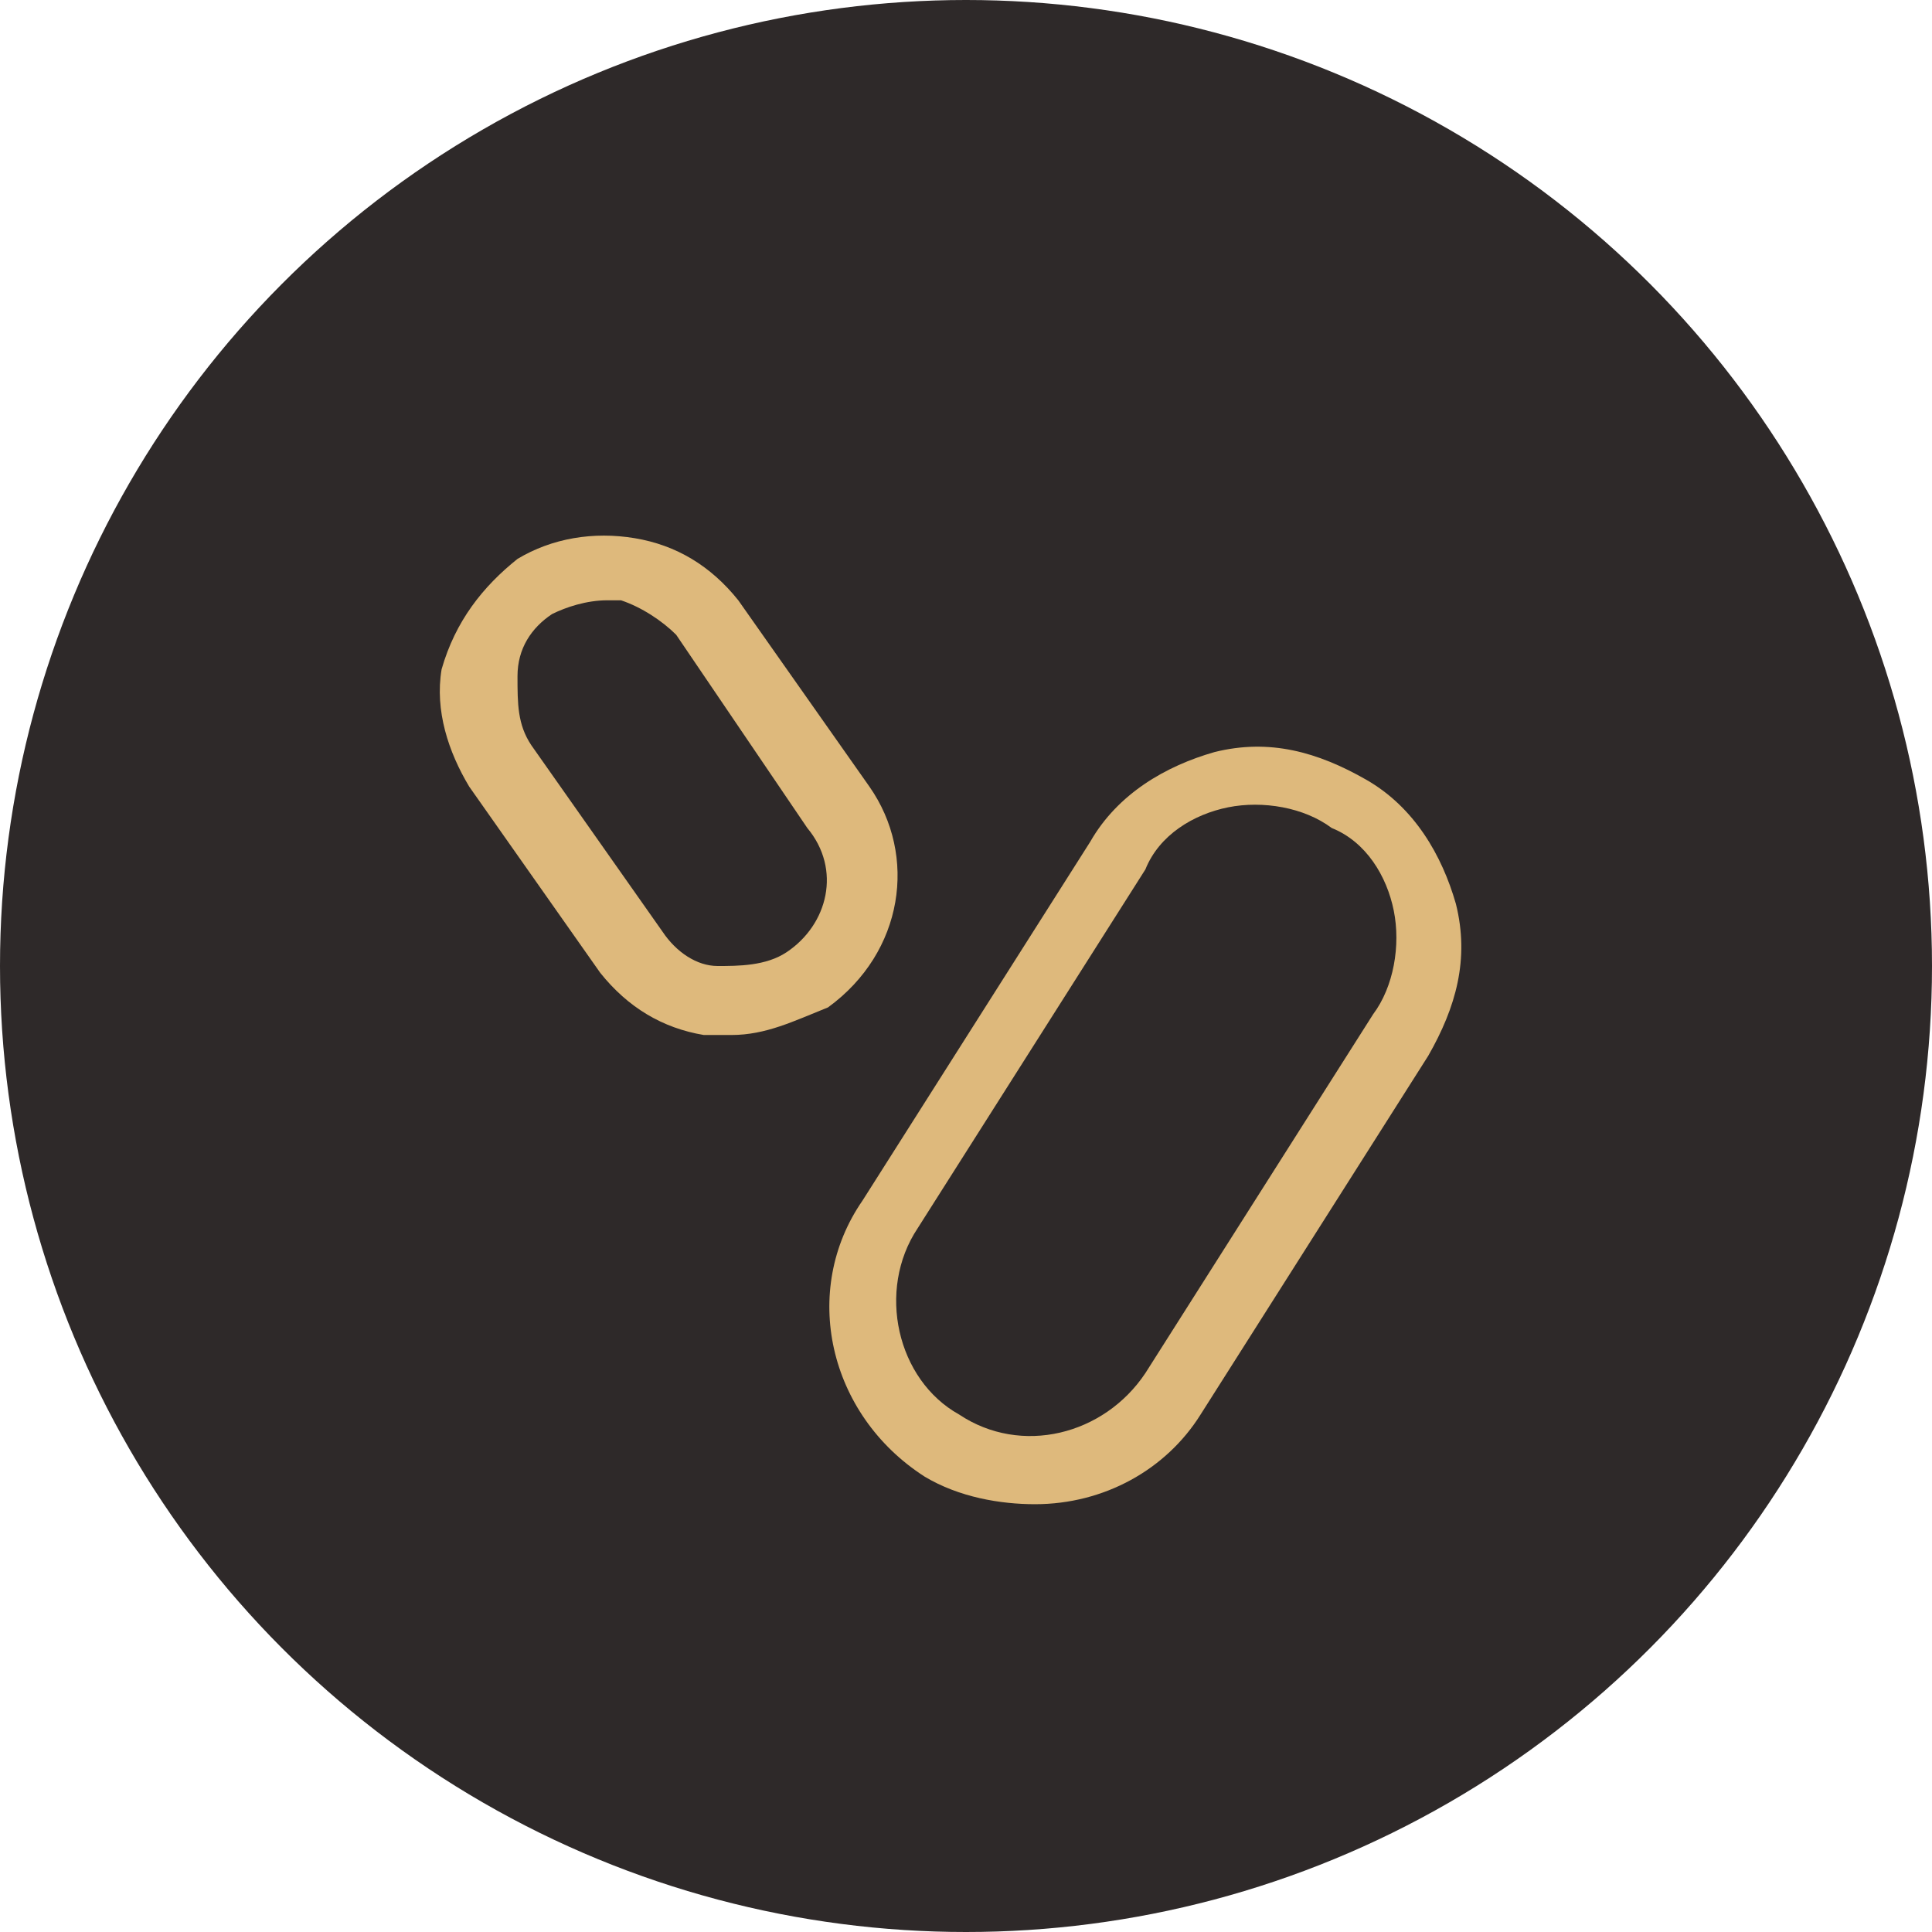
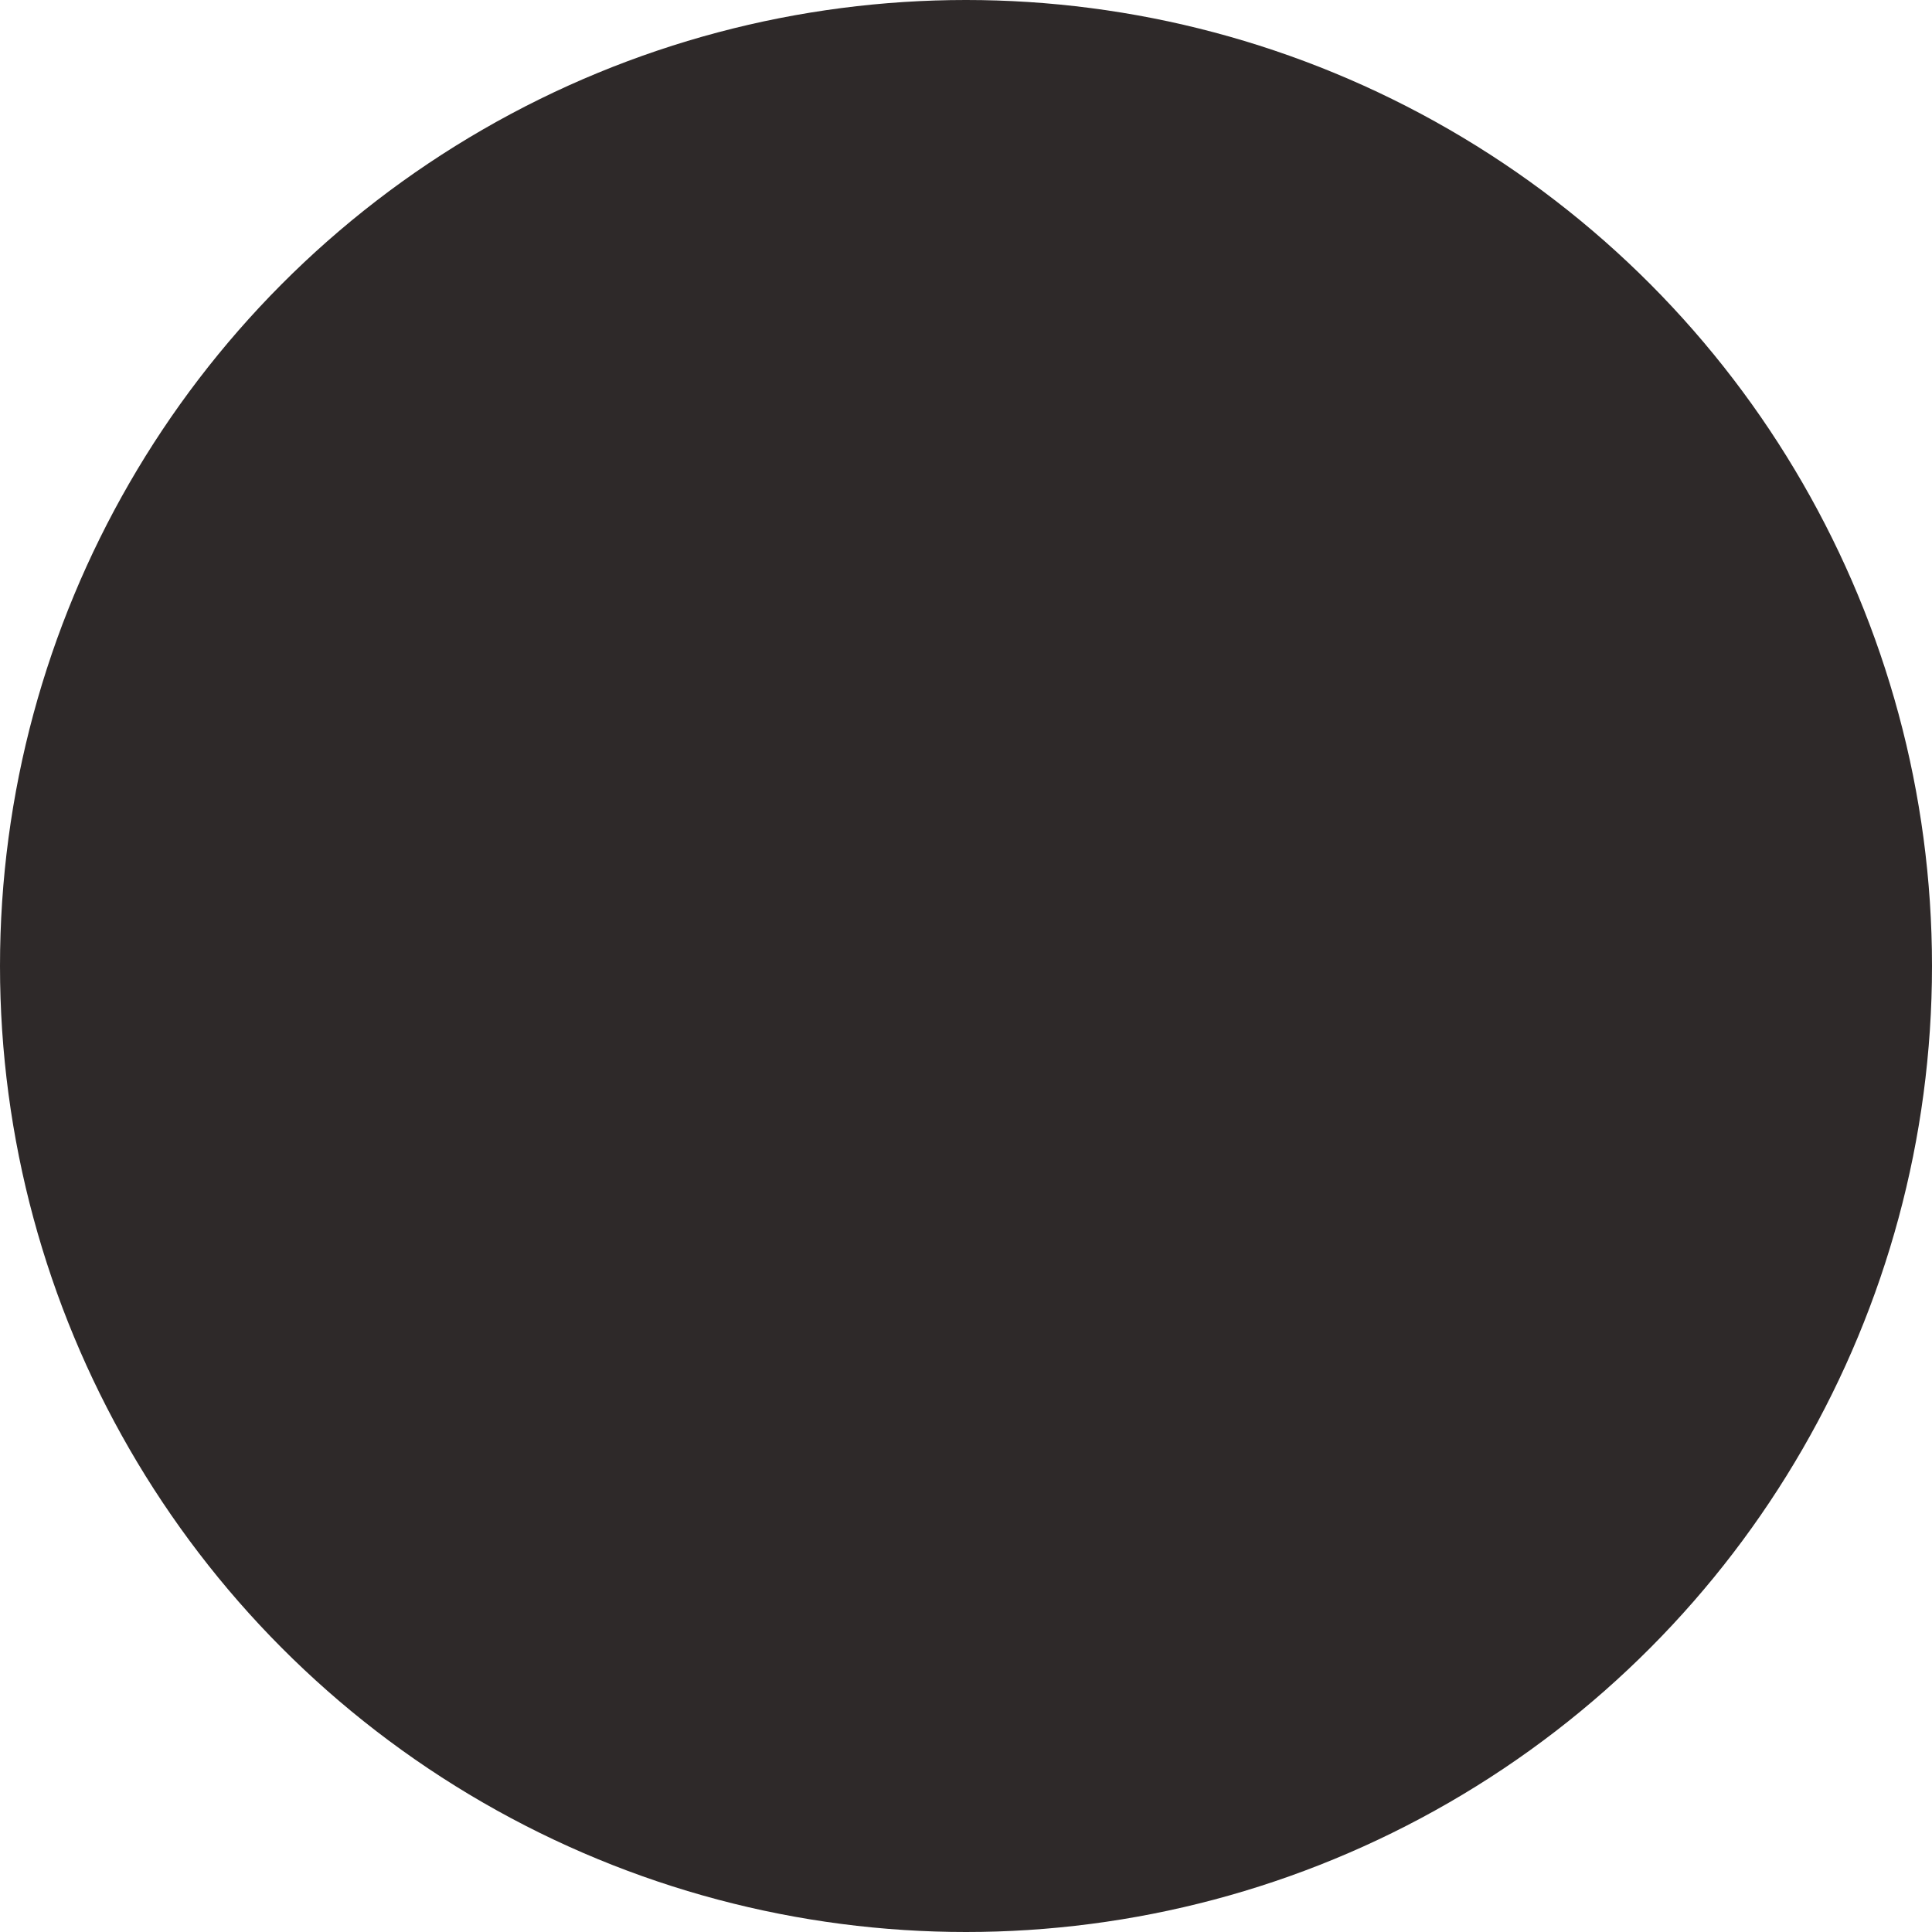
<svg xmlns="http://www.w3.org/2000/svg" xml:space="preserve" style="enable-background:new 0 0 28 28;" viewBox="0 0 28 28" y="0px" x="0px" id="Layer_1" version="1.1">
  <style type="text/css">
	.st0{fill:#28405C;}
	.st1{fill:#FFFFFF;}
	.st2{fill:#2E2929;}
	.st3{fill:#DEB97C;}
</style>
  <g>
    <circle r="14" cy="14" cx="14" class="st2" />
    <g>
-       <path d="M15,21.8c-0.5,0-1.1-0.1-1.6-0.4v0c-1.4-0.9-1.8-2.7-0.9-4l3.3-5.2c0.4-0.7,1.1-1.1,1.8-1.3    c0.8-0.2,1.5,0,2.2,0.4s1.1,1.1,1.3,1.8c0.2,0.8,0,1.5-0.4,2.2l-3.3,5.2C16.9,21.3,16,21.8,15,21.8z M13.9,20.5    c0.9,0.6,2.1,0.3,2.7-0.6l3.3-5.2c0.3-0.4,0.4-1,0.3-1.5c-0.1-0.5-0.4-1-0.9-1.2c-0.4-0.3-1-0.4-1.5-0.3c-0.5,0.1-1,0.4-1.2,0.9    l-3.3,5.2C12.7,18.7,13,20,13.9,20.5L13.9,20.5z" class="st3" />
-     </g>
+       </g>
    <g>
-       <path d="M10.6,15c-0.1,0-0.3,0-0.4,0c-0.6-0.1-1.1-0.4-1.5-0.9l-1.9-2.7c-0.3-0.5-0.5-1.1-0.4-1.7    C6.6,9,7,8.5,7.5,8.1C8,7.8,8.6,7.7,9.2,7.8c0.6,0.1,1.1,0.4,1.5,0.9l1.9,2.7c0.7,1,0.5,2.4-0.6,3.2l0,0    C11.5,14.8,11.1,15,10.6,15z M8.8,8.7C8.5,8.7,8.2,8.8,8,8.9C7.7,9.1,7.5,9.4,7.5,9.8s0,0.7,0.2,1l1.9,2.7    c0.2,0.3,0.5,0.5,0.8,0.5s0.7,0,1-0.2v0c0.6-0.4,0.8-1.2,0.3-1.8L9.8,9.2C9.6,9,9.3,8.8,9,8.7C8.9,8.7,8.8,8.7,8.8,8.7z" class="st3" />
-     </g>
+       </g>
  </g>
</svg>